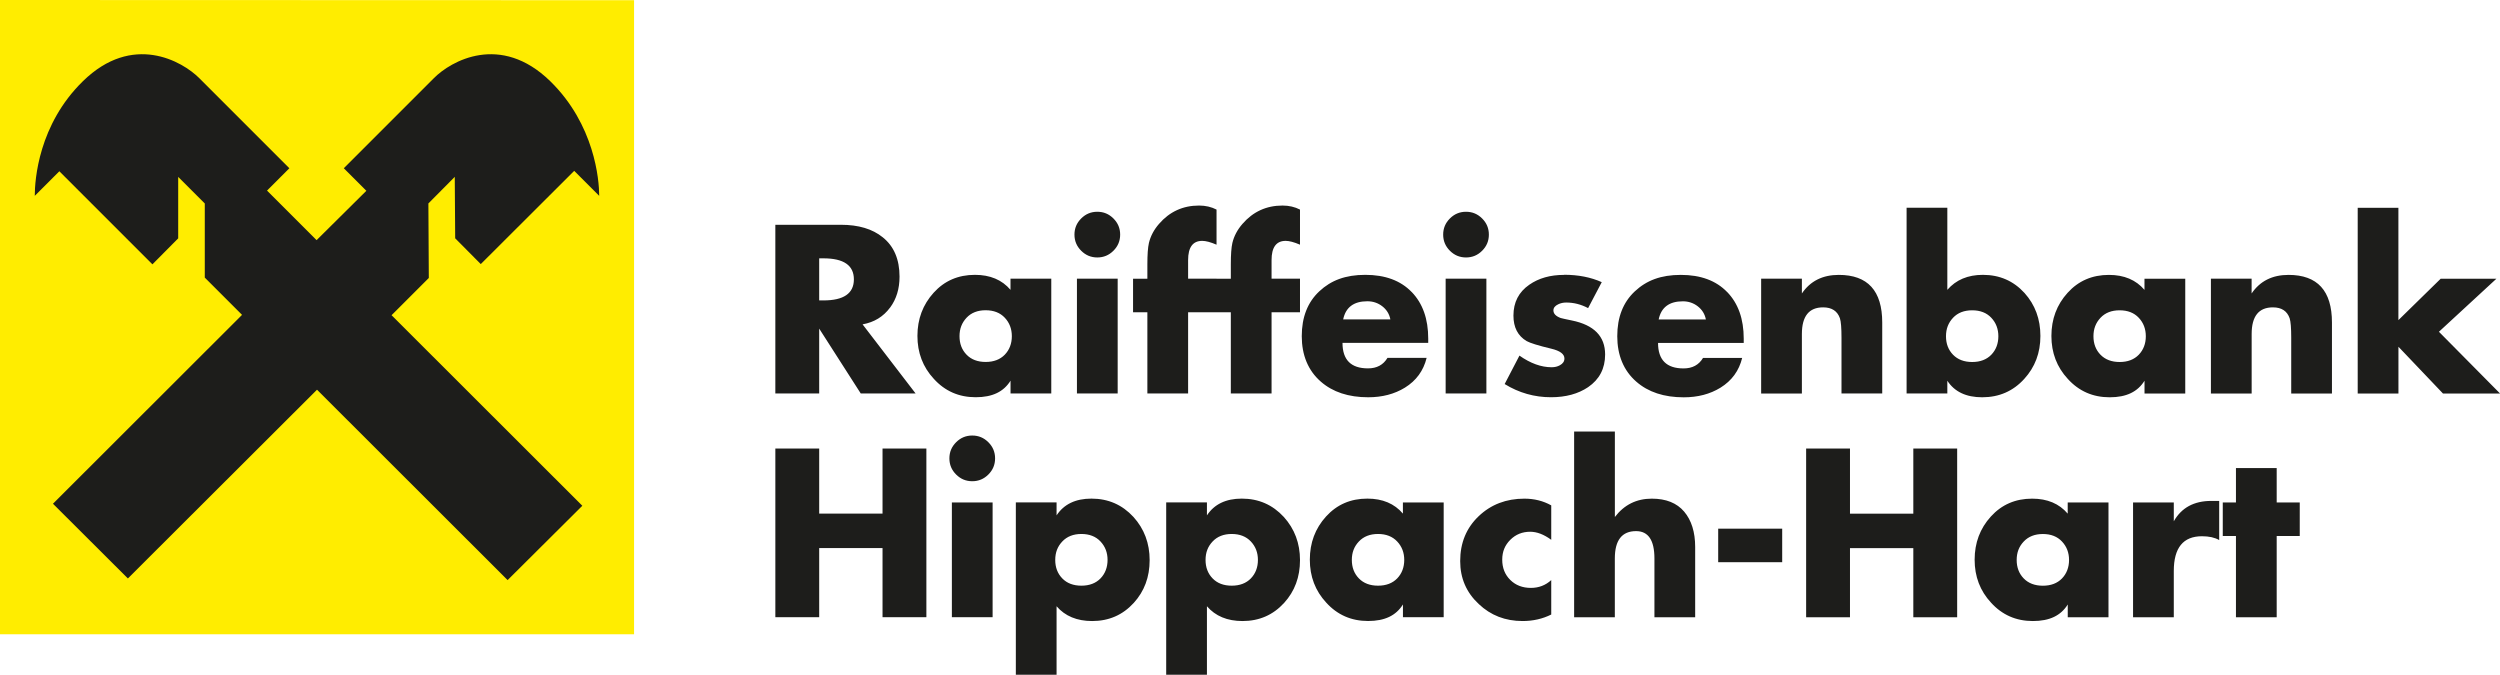
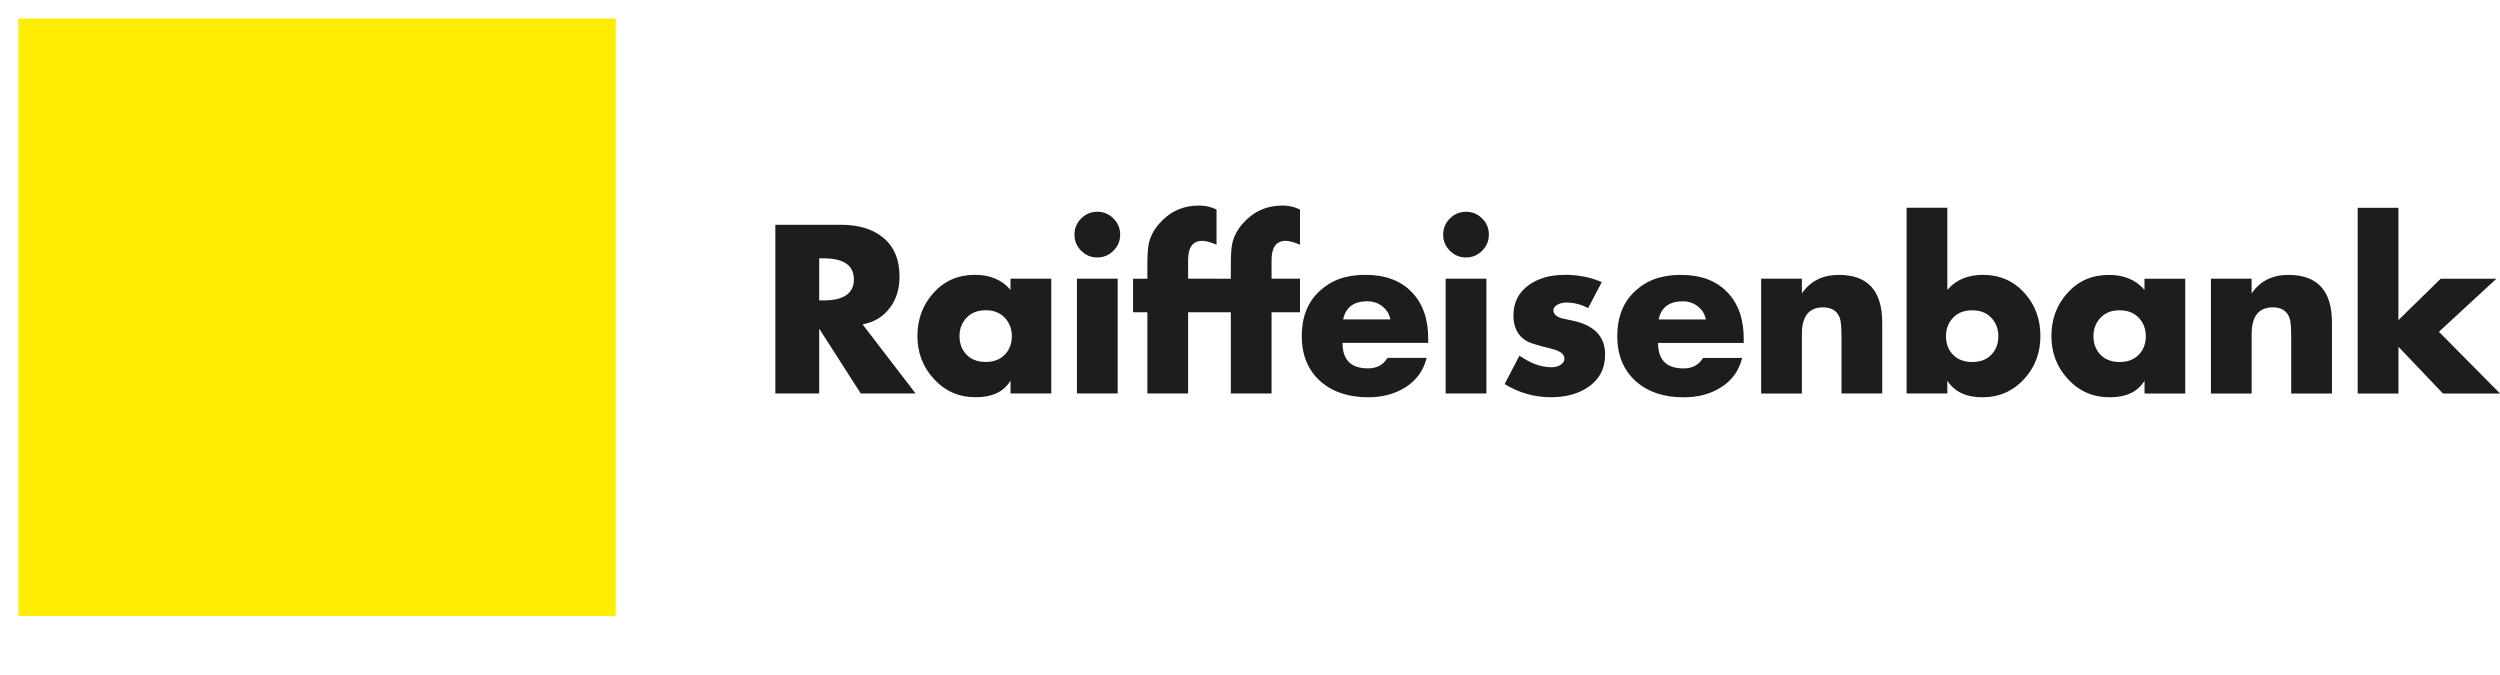
<svg xmlns="http://www.w3.org/2000/svg" id="Ebene_1" viewBox="0 0 595.25 160.65">
  <defs>
    <style>.cls-1{fill:#ffed00;}.cls-1,.cls-2,.cls-3{stroke-width:0px;}.cls-2,.cls-3{fill:#1d1d1b;}.cls-3{fill-rule:evenodd;}</style>
  </defs>
-   <polygon class="cls-1" points="0 0 0 151.02 150.97 151.02 150.97 .05 0 0" />
  <rect class="cls-1" x="4.36" y="4.41" width="142.24" height="142.24" />
-   <path class="cls-3" d="m75.49,92.8l45.37,45.32,17.79-17.7-45.42-45.37,8.87-8.87-.1-17.74,6.28-6.33.1,14.63,6.09,6.14,22.25-22.2,5.95,5.95c0-3.84-1.1-16.98-11.65-27.29-11.85-11.56-23.69-4.8-27.72-.72l-21.44,21.44,5.37,5.37-11.85,11.75-11.8-11.8,5.32-5.32-21.44-21.44c-4.08-4.08-15.92-10.84-27.72.72-10.55,10.31-11.46,23.45-11.46,27.29l5.85-5.85,22.16,22.16,6.14-6.19v-14.63l6.33,6.33v17.65l8.87,8.87L12.61,119.94l17.84,17.79,45.03-44.94Z" />
-   <path class="cls-2" d="m195.05,106.79h-10.44v40.17h10.44v-16.46h15.08v16.46h10.44v-40.17h-10.44v15.5h-15.08v-15.5h0Zm31.59,12.84v27.33h9.7v-27.33h-9.7Zm1.01-14.33c-1.07,1.07-1.6,2.34-1.6,3.84s.53,2.77,1.6,3.84c1.07,1.07,2.34,1.6,3.84,1.6s2.77-.53,3.84-1.6,1.6-2.34,1.6-3.84-.53-2.77-1.6-3.84c-1.07-1.07-2.34-1.6-3.84-1.6s-2.77.53-3.84,1.6h0Zm14.22,14.33v41.02h9.7v-16.3c2.02,2.34,4.85,3.52,8.47,3.52,3.98,0,7.28-1.44,9.91-4.32,2.52-2.77,3.78-6.16,3.78-10.18s-1.29-7.44-3.85-10.28c-2.68-2.91-6.01-4.37-10.01-4.37-3.78,0-6.55,1.33-8.3,3.99v-3.09h-9.7Zm20.16,9.3c1.12,1.19,1.68,2.65,1.68,4.39s-.56,3.24-1.68,4.4c-1.12,1.15-2.64,1.73-4.55,1.73s-3.44-.58-4.55-1.73c-1.12-1.15-1.68-2.62-1.68-4.4s.56-3.21,1.68-4.39c1.12-1.19,2.64-1.79,4.55-1.79s3.44.6,4.55,1.79h0Zm15.64-9.3v41.02h9.7v-16.3c2.02,2.34,4.85,3.52,8.47,3.52,3.98,0,7.28-1.44,9.91-4.32,2.52-2.77,3.78-6.16,3.78-10.18s-1.29-7.44-3.85-10.28c-2.68-2.91-6.01-4.37-10.01-4.37-3.78,0-6.55,1.33-8.3,3.99v-3.09h-9.7Zm20.16,9.3c1.12,1.19,1.68,2.65,1.68,4.39s-.56,3.24-1.68,4.4c-1.12,1.15-2.64,1.73-4.56,1.73s-3.44-.58-4.55-1.73c-1.12-1.15-1.68-2.62-1.68-4.4s.56-3.21,1.68-4.39c1.12-1.19,2.64-1.79,4.55-1.79s3.44.6,4.56,1.79h0Zm34.84,0c1.12,1.19,1.68,2.65,1.68,4.39s-.56,3.24-1.68,4.4c-1.12,1.15-2.64,1.73-4.56,1.73s-3.44-.58-4.56-1.73c-1.12-1.15-1.68-2.62-1.68-4.4s.56-3.21,1.68-4.39c1.12-1.19,2.64-1.79,4.56-1.79s3.44.6,4.56,1.79h0Zm1.36-9.3v2.66c-2.02-2.38-4.85-3.57-8.47-3.57-3.98,0-7.25,1.42-9.83,4.26-2.58,2.84-3.86,6.27-3.86,10.28s1.3,7.42,3.91,10.23c2.64,2.91,5.96,4.37,9.96,4.37s6.66-1.31,8.3-3.94v3.04h9.7v-27.33h-9.7Zm28.93-.9c-4.33,0-7.96,1.39-10.89,4.18-2.93,2.79-4.4,6.35-4.4,10.68,0,4.08,1.47,7.49,4.42,10.23,2.84,2.7,6.32,4.05,10.44,4.05,2.49,0,4.76-.52,6.82-1.55v-8.2c-1.35,1.24-2.97,1.86-4.85,1.86-1.99,0-3.62-.63-4.9-1.89-1.28-1.26-1.92-2.87-1.92-4.82s.64-3.46,1.92-4.74c1.28-1.28,2.86-1.92,4.74-1.92,1.6,0,3.27.64,5.01,1.92v-8.2c-1.92-1.07-4.05-1.6-6.39-1.6h0Zm11.83,28.24h9.7v-14.01c0-4.33,1.69-6.5,5.06-6.5,2.91,0,4.37,2.17,4.37,6.5v14.01h9.7v-16.73c0-3.55-.88-6.36-2.62-8.42-1.75-2.06-4.32-3.09-7.71-3.09-3.64,0-6.57,1.46-8.79,4.37v-20.35h-9.7v44.22h0Zm34.31-13.11h15.24v-7.99h-15.24v7.99h0Zm31.38-27.06h-10.44v40.17h10.44v-16.46h15.08v16.46h10.44v-40.17h-10.44v15.5h-15.08v-15.5h0Zm50.48,22.14c1.12,1.19,1.68,2.65,1.68,4.39s-.56,3.24-1.68,4.4c-1.12,1.15-2.64,1.73-4.55,1.73s-3.44-.58-4.56-1.73c-1.12-1.15-1.68-2.62-1.68-4.4s.56-3.21,1.68-4.39c1.12-1.19,2.64-1.79,4.56-1.79s3.44.6,4.55,1.79h0Zm1.36-9.3v2.66c-2.02-2.38-4.85-3.57-8.47-3.57-3.98,0-7.25,1.42-9.83,4.26-2.58,2.84-3.86,6.27-3.86,10.28s1.3,7.42,3.91,10.23c2.64,2.91,5.96,4.37,9.96,4.37s6.66-1.31,8.3-3.94v3.04h9.7v-27.33h-9.7Zm15.56,0v27.33h9.7v-11.03c0-5.51,2.24-8.26,6.71-8.26,1.67,0,3.04.3,4.1.91v-9.32h-1.88c-4.13,0-7.1,1.62-8.93,4.85v-4.48h-9.7Zm39.69,7.99v-7.99h-5.49v-8.2h-9.7v8.2h-3.14v7.99h3.14v19.34h9.7v-19.34h5.49Z" />
  <path class="cls-2" d="m211.94,73.23c1.49-2.02,2.24-4.48,2.24-7.35,0-4.12-1.33-7.25-4-9.38-2.45-1.99-5.77-2.98-9.96-2.98h-15.61v40.17h10.44v-15.45l9.9,15.45h13.06l-12.63-16.46c2.77-.5,4.95-1.83,6.55-4h0Zm-15.88-11.72c4.83,0,7.25,1.67,7.25,5.01s-2.42,5.01-7.25,5.01h-1.01v-10.02h1.01Zm43.18,14.14c1.12,1.19,1.68,2.66,1.68,4.4s-.56,3.24-1.68,4.4c-1.12,1.15-2.64,1.73-4.55,1.73s-3.44-.58-4.55-1.73c-1.12-1.15-1.68-2.62-1.68-4.4s.56-3.2,1.68-4.4c1.12-1.19,2.64-1.78,4.55-1.78s3.44.6,4.55,1.78h0Zm1.36-9.3v2.66c-2.02-2.38-4.85-3.57-8.47-3.57-3.98,0-7.26,1.42-9.83,4.26-2.57,2.84-3.86,6.27-3.86,10.28s1.3,7.42,3.91,10.23c2.64,2.91,5.96,4.37,9.96,4.37s6.66-1.31,8.3-3.94v3.04h9.7v-27.33h-9.7Zm15.82,0v27.33h9.7v-27.33h-9.7Zm1.01-14.33c-1.07,1.07-1.6,2.34-1.6,3.84s.53,2.77,1.6,3.84c1.07,1.07,2.34,1.6,3.84,1.6s2.77-.53,3.84-1.6c1.07-1.07,1.6-2.34,1.6-3.84s-.53-2.77-1.6-3.84c-1.07-1.07-2.34-1.6-3.84-1.6s-2.77.53-3.84,1.6h0Zm32.23,22.32v-7.99h-6.77v-4.42c0-3.05,1.12-4.58,3.36-4.58.85,0,1.99.3,3.41.91v-8.36c-1.24-.64-2.63-.96-4.16-.96-3.84,0-7.02,1.46-9.54,4.37-1.21,1.39-2.01,2.9-2.4,4.53-.25,1.1-.37,2.79-.37,5.06v3.46h-3.41v7.99h3.41v19.34h9.7v-19.34h6.77Zm19.87,0v-7.99h-6.77v-4.42c0-3.05,1.12-4.58,3.36-4.58.85,0,1.99.3,3.41.91v-8.36c-1.24-.64-2.63-.96-4.16-.96-3.84,0-7.02,1.46-9.54,4.37-1.21,1.39-2.01,2.9-2.4,4.53-.25,1.1-.37,2.79-.37,5.06v3.46h-3.41v7.99h3.41v19.34h9.7v-19.34h6.77Zm16.03-2.61c1.35,0,2.54.4,3.57,1.2,1.03.8,1.67,1.84,1.92,3.12h-11.24c.6-2.88,2.52-4.32,5.75-4.32h0Zm10.55-2.21c-2.63-2.72-6.31-4.08-11.03-4.08s-8.16,1.31-10.95,3.92c-2.79,2.61-4.18,6.17-4.18,10.68s1.51,8.19,4.53,10.82c2.84,2.49,6.61,3.73,11.29,3.73,3.34,0,6.25-.76,8.74-2.29,2.7-1.67,4.42-4.03,5.17-7.09h-9.32c-1,1.67-2.54,2.5-4.64,2.5-4.05,0-6.07-2.02-6.07-6.07h20.41v-1.01c0-4.69-1.31-8.39-3.94-11.11h0Zm8.1-3.17v27.33h9.7v-27.33h-9.7Zm1.01-14.33c-1.07,1.07-1.6,2.34-1.6,3.84s.53,2.77,1.6,3.84c1.07,1.07,2.34,1.6,3.84,1.6s2.77-.53,3.84-1.6c1.07-1.07,1.6-2.34,1.6-3.84s-.53-2.77-1.6-3.84c-1.07-1.07-2.34-1.6-3.84-1.6s-2.77.53-3.84,1.6h0Zm27.17,13.43c-3.27,0-6.02.78-8.26,2.34-2.52,1.74-3.78,4.19-3.78,7.35,0,2.81,1.05,4.83,3.14,6.07.82.46,2.77,1.07,5.86,1.81,2.1.5,3.14,1.28,3.14,2.34,0,.68-.36,1.21-1.07,1.6-.57.32-1.22.48-1.97.48-2.49,0-5.04-.92-7.67-2.77l-3.52,6.77c3.41,2.1,7.09,3.14,11.03,3.14,3.52,0,6.46-.8,8.84-2.4,2.7-1.85,4.05-4.44,4.05-7.78,0-4.33-2.65-7.03-7.94-8.1-1.53-.32-2.42-.51-2.66-.59-1.14-.43-1.71-1.03-1.71-1.81,0-.6.37-1.08,1.12-1.44.57-.28,1.21-.43,1.92-.43,1.81,0,3.55.44,5.22,1.33l3.25-6.18c-2.59-1.17-5.59-1.76-9-1.76h0Zm28.29,6.29c1.35,0,2.54.4,3.57,1.2,1.03.8,1.67,1.84,1.92,3.12h-11.24c.6-2.88,2.52-4.32,5.75-4.32h0Zm10.55-2.21c-2.63-2.72-6.3-4.08-11.03-4.08s-8.16,1.31-10.95,3.92c-2.79,2.61-4.18,6.17-4.18,10.68s1.51,8.19,4.53,10.82c2.84,2.49,6.61,3.73,11.3,3.73,3.34,0,6.25-.76,8.74-2.29,2.7-1.67,4.42-4.03,5.17-7.09h-9.32c-.99,1.67-2.54,2.5-4.64,2.5-4.05,0-6.07-2.02-6.07-6.07h20.4v-1.01c0-4.69-1.31-8.39-3.94-11.11h0Zm8.1-3.17v27.33h9.7v-14.17c0-4.23,1.69-6.34,5.06-6.34,2.06,0,3.39.87,4,2.61.25.78.37,2.31.37,4.58v13.32h9.7v-16.89c0-7.57-3.45-11.35-10.34-11.35-3.86,0-6.79,1.47-8.79,4.42v-3.52h-9.7Zm44.33,27.33v-3.04c1.71,2.63,4.48,3.94,8.3,3.94,4.03,0,7.37-1.46,10.01-4.37,2.57-2.81,3.85-6.21,3.85-10.23s-1.26-7.42-3.78-10.23c-2.63-2.88-5.93-4.32-9.91-4.32-3.59,0-6.41,1.19-8.47,3.57v-19.55h-9.7v44.22h9.7Zm10.47-18.03c1.12,1.19,1.68,2.66,1.68,4.4s-.56,3.24-1.68,4.4c-1.12,1.15-2.64,1.73-4.55,1.73s-3.44-.58-4.56-1.73c-1.12-1.15-1.68-2.62-1.68-4.4s.56-3.2,1.68-4.4c1.12-1.19,2.64-1.78,4.56-1.78s3.44.6,4.55,1.78h0Zm35.11,0c1.12,1.19,1.68,2.66,1.68,4.4s-.56,3.24-1.68,4.4c-1.12,1.15-2.64,1.73-4.55,1.73s-3.44-.58-4.56-1.73c-1.12-1.15-1.68-2.62-1.68-4.4s.56-3.2,1.68-4.4c1.12-1.19,2.64-1.78,4.56-1.78s3.44.6,4.55,1.78h0Zm1.36-9.3v2.66c-2.02-2.38-4.85-3.57-8.47-3.57-3.98,0-7.26,1.42-9.83,4.26-2.58,2.84-3.86,6.27-3.86,10.28s1.3,7.42,3.91,10.23c2.64,2.91,5.96,4.37,9.96,4.37s6.66-1.31,8.3-3.94v3.04h9.7v-27.33h-9.7Zm15.82,0v27.33h9.7v-14.17c0-4.23,1.69-6.34,5.06-6.34,2.06,0,3.39.87,3.99,2.61.25.78.37,2.31.37,4.58v13.32h9.7v-16.89c0-7.57-3.45-11.35-10.34-11.35-3.86,0-6.79,1.47-8.79,4.42v-3.52h-9.7Zm34.95-16.89v44.22h9.7v-11.13l10.6,11.13h13.59l-14.55-14.7,13.69-12.63h-13.27l-10.07,9.86v-26.74h-9.7Z" />
</svg>